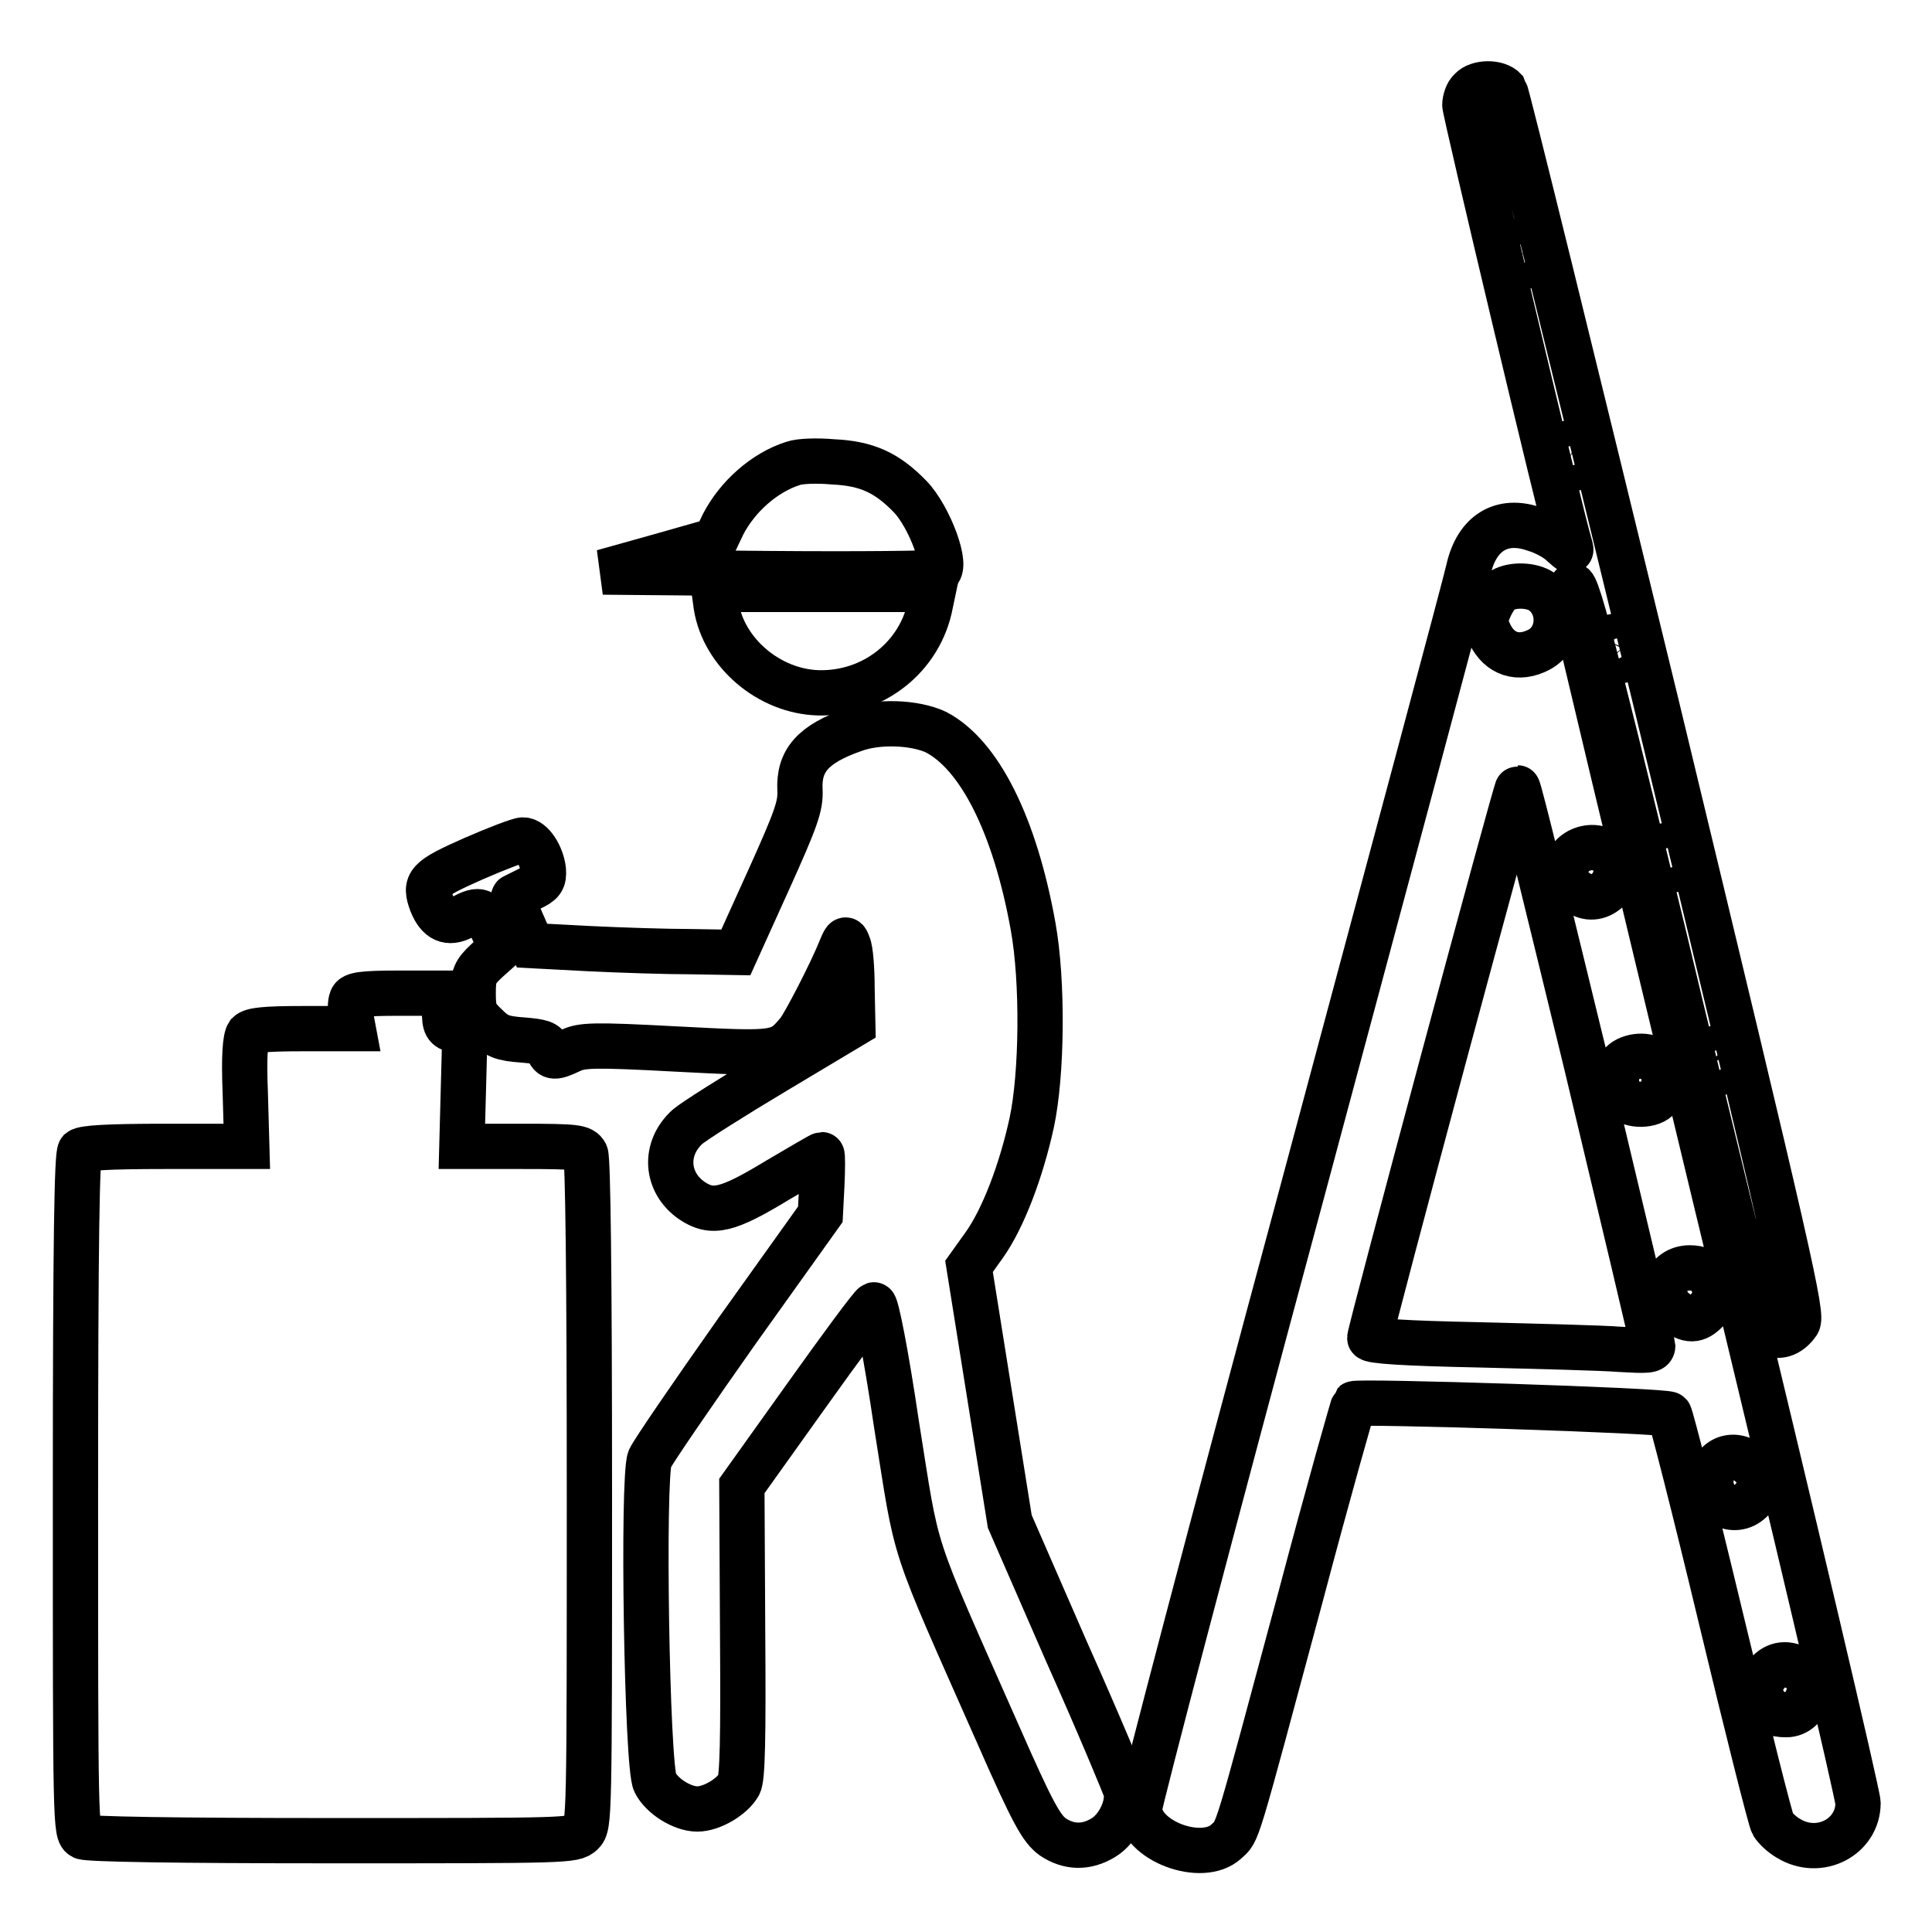
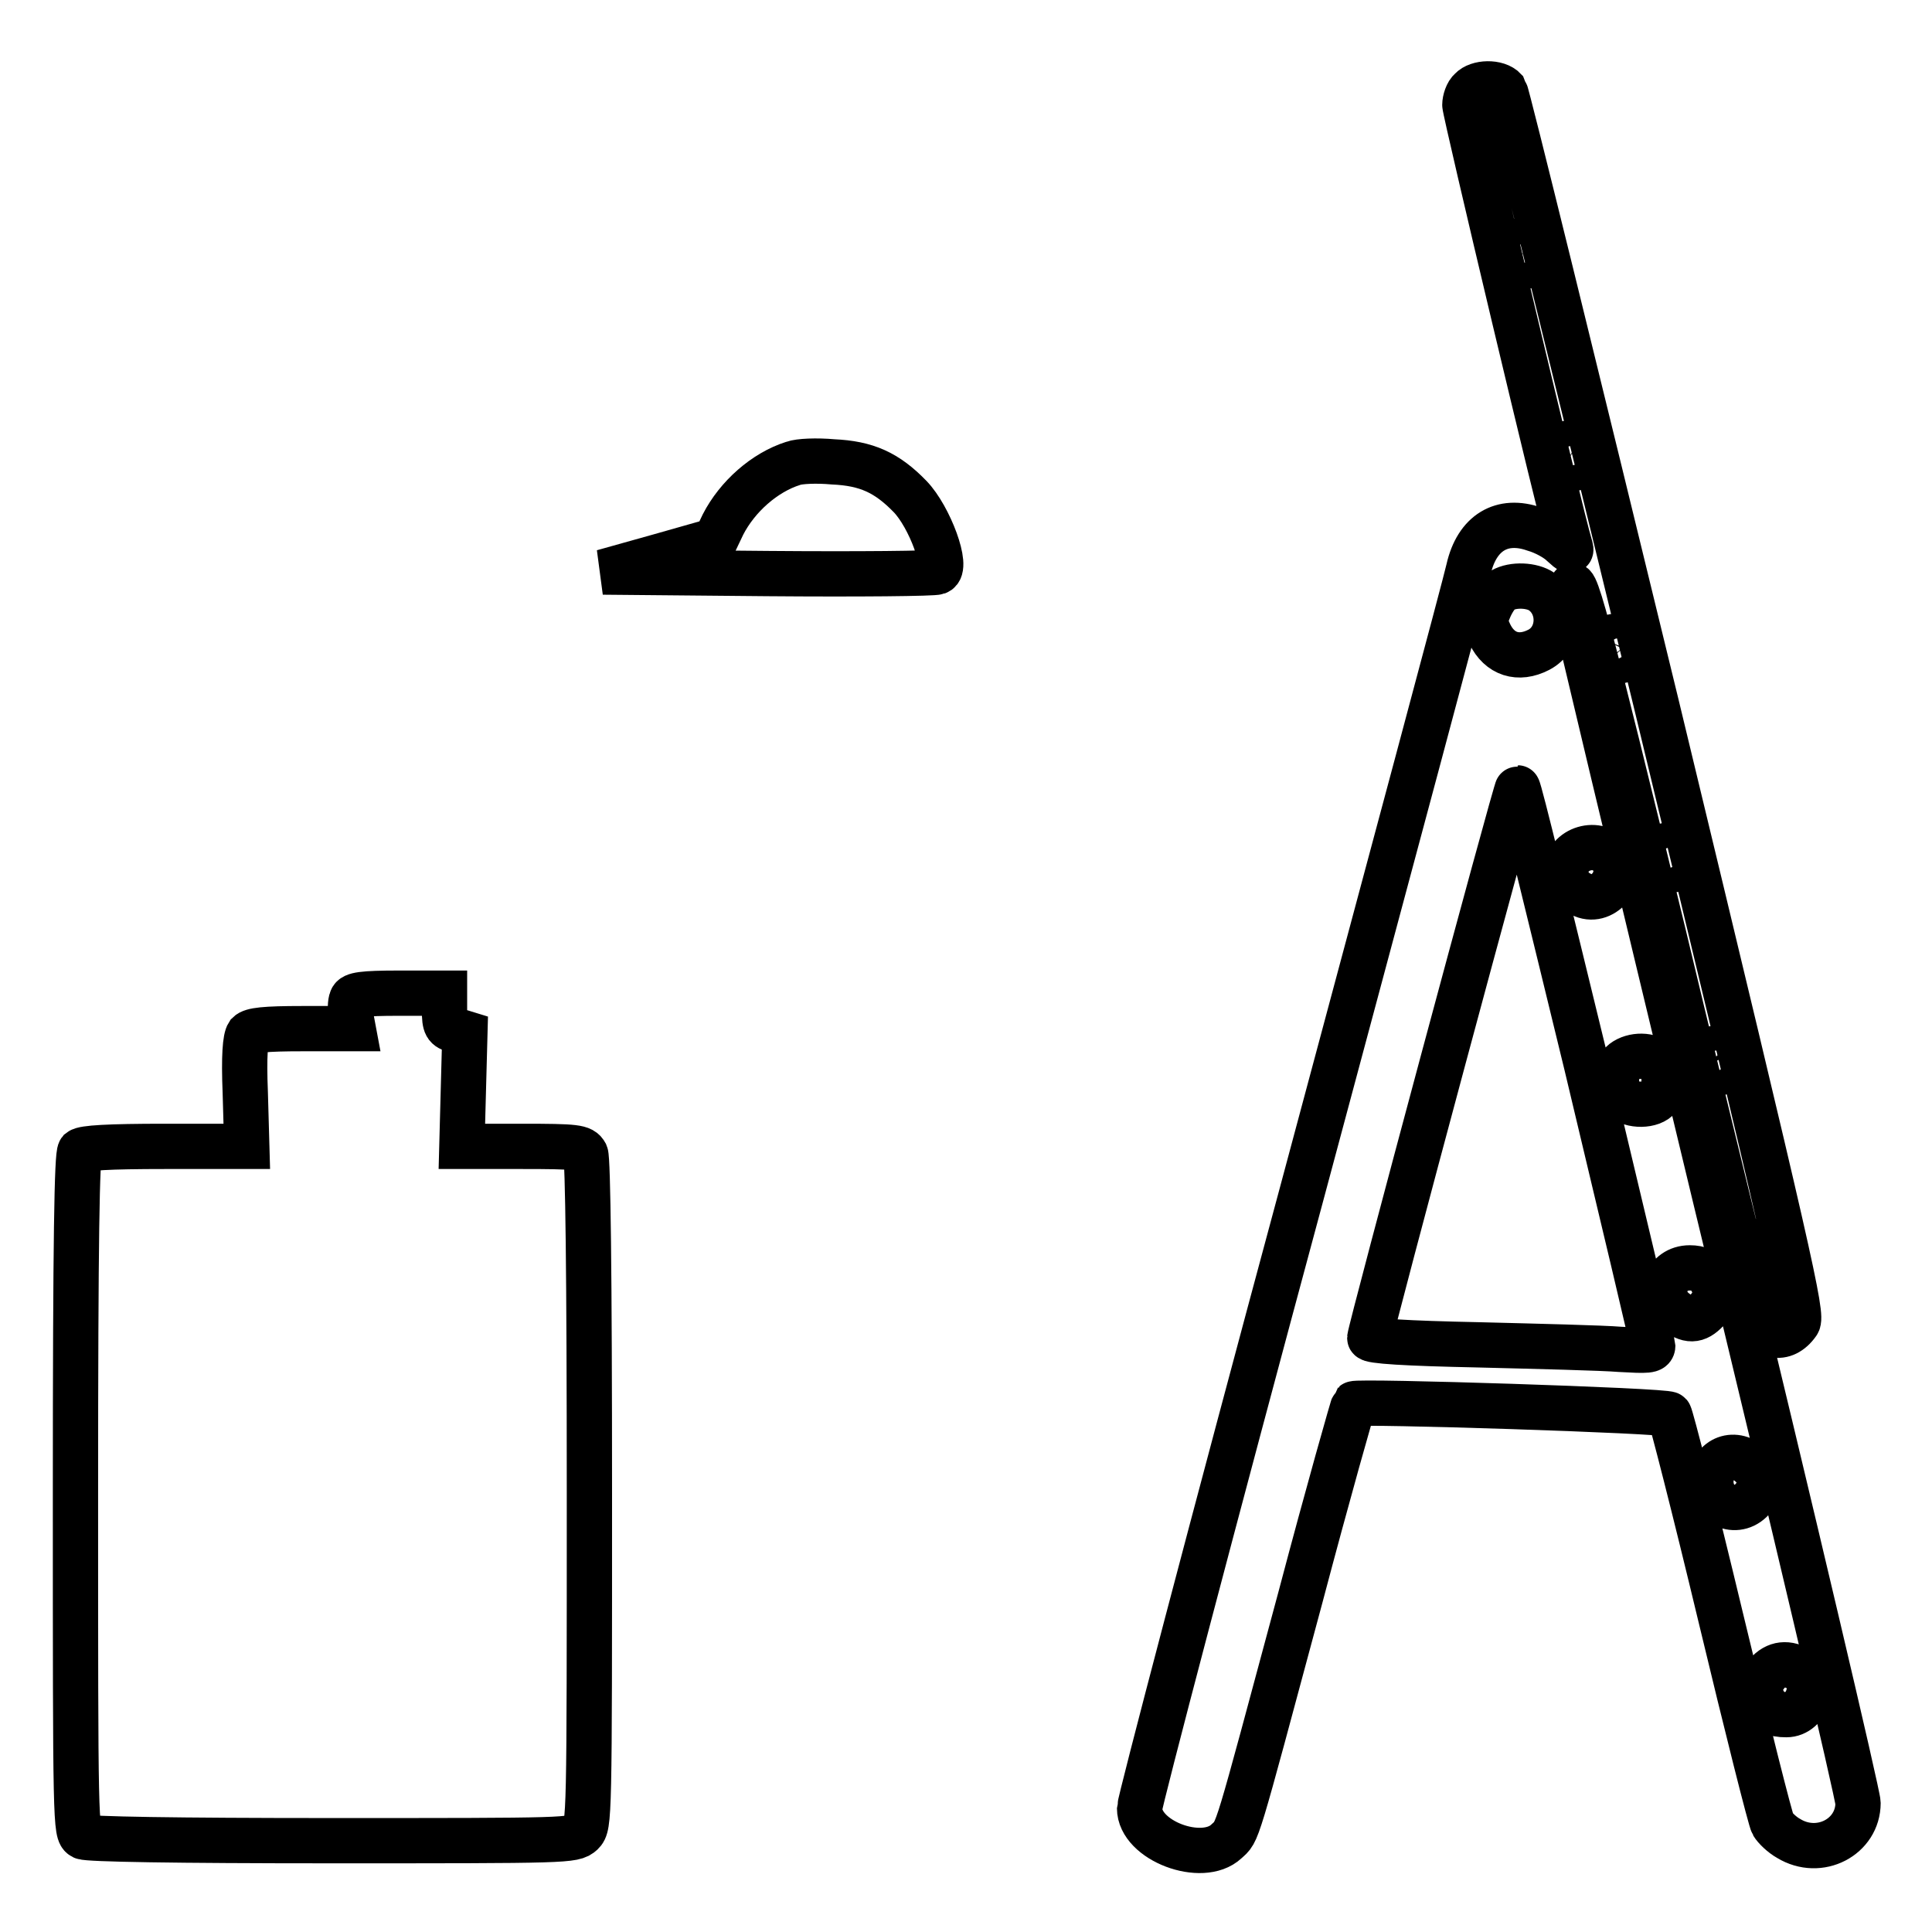
<svg xmlns="http://www.w3.org/2000/svg" version="1.1" x="0px" y="0px" viewBox="0 0 256 256" enable-background="new 0 0 256 256" xml:space="preserve">
  <g>
    <g>
      <g>
        <path stroke-width="6" fill-opacity="0" stroke="#000000" d="M194.9,11.9c-0.5,0.4-0.8,1.4-0.8,2c0,0.9,12.7,54.4,13.9,58.3c0.3,1,0.2,1-1-0.1c-0.7-0.7-2.3-1.6-3.7-2c-4.3-1.5-7.6,0.5-8.7,5.3c-0.3,1.5-10.3,38.7-22.1,82.7c-11.9,44.1-21.5,80.7-21.5,81.5c0,4.3,8.3,7.4,11.5,4.4c1.6-1.5,1,0.4,9.8-32.3c3.7-14,7-25.6,7.1-25.7c0.4-0.4,41.4,0.9,41.8,1.4c0.2,0.2,3.3,12.3,6.8,26.9c3.5,14.6,6.6,26.9,6.9,27.4c0.3,0.5,1.2,1.4,2.1,1.9c4.1,2.5,9.2-0.2,9.2-4.7c0-1-8.5-37.2-19-80.5c-10.4-43.2-19-79-19-79.6c0-4.7,2,2.9,12.3,45.3c6.3,26.4,11.9,48.9,12.2,50c0.9,3.2,3.7,3.8,5.5,1.2c0.7-1-0.8-7.7-18.7-81.9c-10.8-44.4-19.8-81-20.1-81.5C198.4,10.8,195.8,10.9,194.9,11.9z M203.4,32.8c0.4,0.8,0.3,1.2-0.3,1.8c-1,1-1.5,1-2.5,0c-1-1-1-1.4-0.2-2.2C201.3,31.5,202.8,31.7,203.4,32.8z M210.1,60.4c0,1.3-1.6,2.1-2.8,1.5c-2-1.1-0.2-4.1,1.8-3C209.7,59.2,210.1,59.8,210.1,60.4z M204.3,78.4c2.7,1.9,2.5,6.2-0.4,7.7c-2.7,1.4-5.2,0.6-6.5-2.1c-0.7-1.5-0.7-1.9,0-3.5c0.4-0.9,1.1-2,1.7-2.3C200.5,77.4,203,77.5,204.3,78.4z M215.9,85.1c0.9,1.1,0,2.5-1.7,2.5c-1.2,0-1.9-1.2-1.3-2.7C213.3,84.1,215,84.1,215.9,85.1z M210.2,141c4.8,20.1,8.8,36.9,8.8,37.3c0,0.7-0.7,0.7-4.3,0.5c-2.4-0.2-10.8-0.4-18.7-0.6c-9.8-0.2-14.5-0.5-14.5-0.9c0-0.9,19.4-73.1,19.6-72.9C201.3,104.4,205.3,120.9,210.2,141z M222.4,113.7c0,1.3-0.2,1.6-1.2,1.6c-1.7,0-2.5-1.5-1.6-2.6c0.4-0.5,1.2-0.8,1.8-0.7C222.1,112.1,222.4,112.5,222.4,113.7z M213.6,113.7c1.8,2.7-1.3,6.3-4.1,4.8c-1.5-0.8-2-1.5-2-3C207.5,112.4,211.9,111.1,213.6,113.7z M229.2,139.7c0.4,1.1-0.5,2.5-1.7,2.5c-0.5,0-1.1-0.4-1.5-0.8c-0.8-1.2-0.1-2.5,1.5-2.5C228.3,138.9,229,139.3,229.2,139.7z M219.7,140.8c1,1,1.1,3.3,0.1,4.6c-0.9,1.2-3.7,1.2-4.8,0.1c-1.1-1.1-1.1-3.9,0.1-4.8C216.4,139.7,218.7,139.7,219.7,140.8z M234.8,165.2c0.9,1,0.8,1.7-0.4,2.5c-0.9,0.6-2.4,0-2.8-1.1c-0.2-0.6,1.2-2.2,1.9-2.2C233.8,164.4,234.4,164.7,234.8,165.2z M226.5,169.2c1.1,1.6,1,3-0.3,4.4c-1.4,1.5-2.5,1.5-4.3,0.1c-2.5-2-1.2-5.7,2-5.7C225.2,168,225.9,168.4,226.5,169.2z M232.2,194.3c1.6,1.5,1.6,2.3,0.2,4.1c-2,2.6-5.7,1.2-5.7-2.1C226.8,193.2,230,192,232.2,194.3z M238.6,221.3c2.3,1.6,0.9,5.9-1.9,5.9c-1.7,0-2.3-0.4-3.1-1.9c-0.8-1.6-0.7-1.9,0.5-3.5C235.3,220.4,236.9,220.2,238.6,221.3z" />
        <path stroke-width="6" fill-opacity="0" stroke="#000000" d="M105.1,61.4c-3.8,1.2-7.4,4.4-9.3,8.1l-1,2.1l-7.4,2.1l-7.5,2.1l21.8,0.2c12,0.1,22.1,0,22.5-0.2c1.5-0.5-1-7.3-3.6-10c-3.1-3.2-5.8-4.4-10.2-4.6C108.2,61,105.9,61.1,105.1,61.4z" />
-         <path stroke-width="6" fill-opacity="0" stroke="#000000" d="M94.9,80.3c1,6.2,7,11.3,13.5,11.5C115.7,92,122,87,123.3,80l0.4-1.9h-14.6H94.6L94.9,80.3z" />
-         <path stroke-width="6" fill-opacity="0" stroke="#000000" d="M113.1,96.7c-5.4,1.9-7.3,4.1-7.1,8c0.1,2.1-0.5,3.8-4.2,12l-4.3,9.5l-5.9-0.1c-3.3,0-9.4-0.2-13.5-0.4l-7.6-0.4l-1.4-3.2c-0.8-1.8-1.2-3.3-1-3.3c0.2-0.1,1.2-0.6,2.2-1.1c1.5-0.7,1.8-1.1,1.7-2.4c-0.2-1.9-1.5-4-2.7-4c-0.5,0-3.4,1.1-6.6,2.5c-6.1,2.7-6.5,3.2-5.5,5.9c0.9,2.2,2.2,2.8,4.1,1.8c2.3-1.2,2.8-1,4,1.7l1.1,2.4l-1.9,1.7c-1.6,1.5-1.8,2-1.8,4.3c0,2.3,0.2,2.9,1.7,4.3c1.4,1.4,2.1,1.7,4.8,1.9c2.5,0.2,3.2,0.4,3.4,1.2c0.4,1.2,0.9,1.2,3,0.2c1.5-0.7,2.9-0.8,14-0.2c13.5,0.7,13.7,0.7,16.2-2.3c0.8-1,4.3-7.7,5.7-11.2c0.5-1.2,0.6-1.2,0.9-0.3c0.3,0.6,0.5,3.2,0.5,5.8l0.1,4.8l-10.2,6.1c-5.7,3.4-10.9,6.7-11.7,7.4c-3.2,2.9-2.9,7.4,0.6,9.8c2.7,1.8,4.7,1.3,11.3-2.7c3.2-1.9,5.8-3.4,5.9-3.4s0.1,1.8,0,4l-0.2,3.9l-11,15.4c-6,8.5-11.2,16.1-11.6,17c-1,2.4-0.4,40.8,0.7,42.9c0.9,1.8,3.6,3.5,5.6,3.5c1.9,0,4.6-1.6,5.5-3.2c0.5-0.8,0.6-6.2,0.5-20.4l-0.1-19.2l8.5-11.9c4.7-6.6,8.7-12,9-12.1c0.3-0.1,1.6,6.4,3,15.9c2.9,18.1,1.6,14.2,13.4,40.9c4.7,10.7,5.8,12.6,7.3,13.7c2.1,1.4,4.4,1.5,6.7,0.1c2-1.2,3.4-4.2,3-6.2c-0.2-0.7-3.7-9.1-7.9-18.5l-7.5-17.2l-2.7-16.9l-2.7-16.9l2-2.8c2.5-3.5,4.9-9.8,6.3-16.2c1.4-6.5,1.5-18.8,0.2-26c-2.4-13.4-7.1-22.8-12.9-25.8C121.2,95.7,116.3,95.5,113.1,96.7z" />
        <path stroke-width="6" fill-opacity="0" stroke="#000000" d="M46.6,132.4c-0.2,0.4-0.2,1.5-0.1,2.3l0.3,1.6h-6.7c-5.1,0-6.7,0.2-7.2,0.7c-0.4,0.6-0.6,2.9-0.4,7.8l0.2,7.1H21.9c-7.6,0-10.8,0.2-11.3,0.6C10.2,153,10,163.8,10,198c0,43.8,0,44.9,1,45.4c0.7,0.3,12,0.5,33,0.5c31.3,0,32,0,33.1-1c1-1,1-1.7,1-45c0-29.3-0.2-44.3-0.5-45c-0.5-0.9-1.2-1-8.5-1h-7.9l0.2-7.5l0.2-7.5l-1.3-0.4c-1.2-0.3-1.4-0.6-1.4-2.6v-2.3h-6C48,131.6,46.8,131.8,46.6,132.4z" />
      </g>
    </g>
  </g>
</svg>